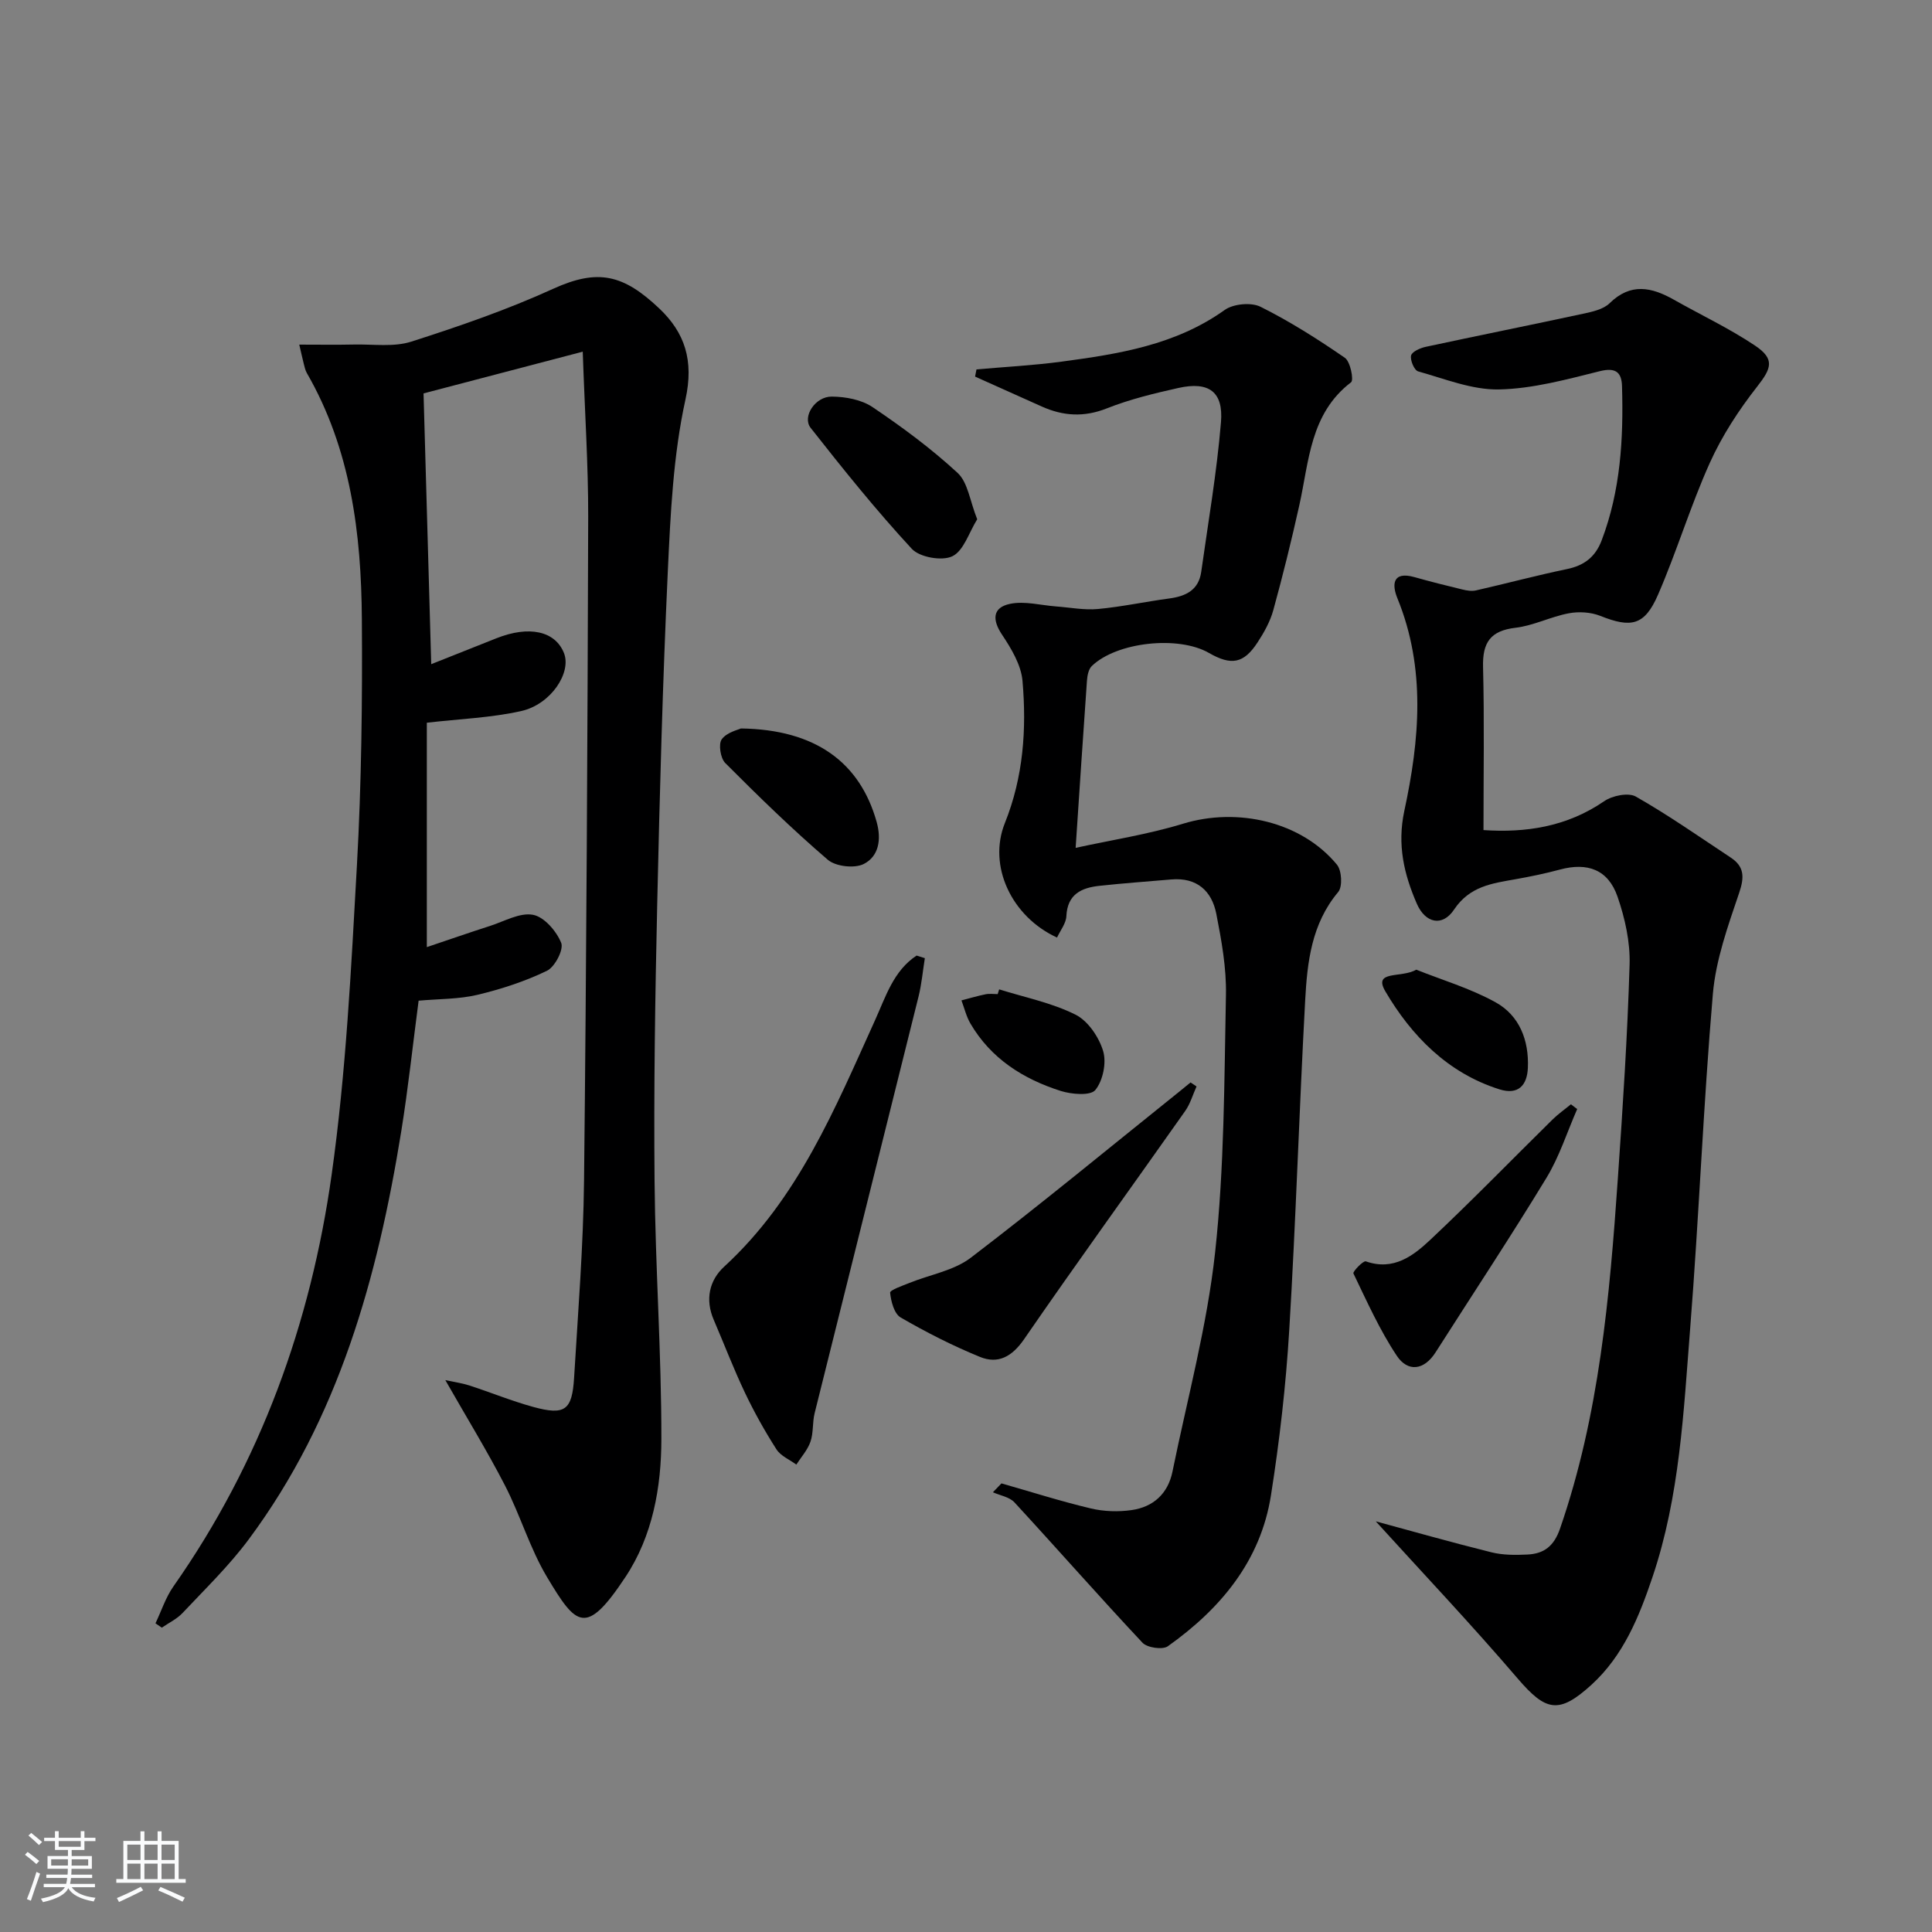
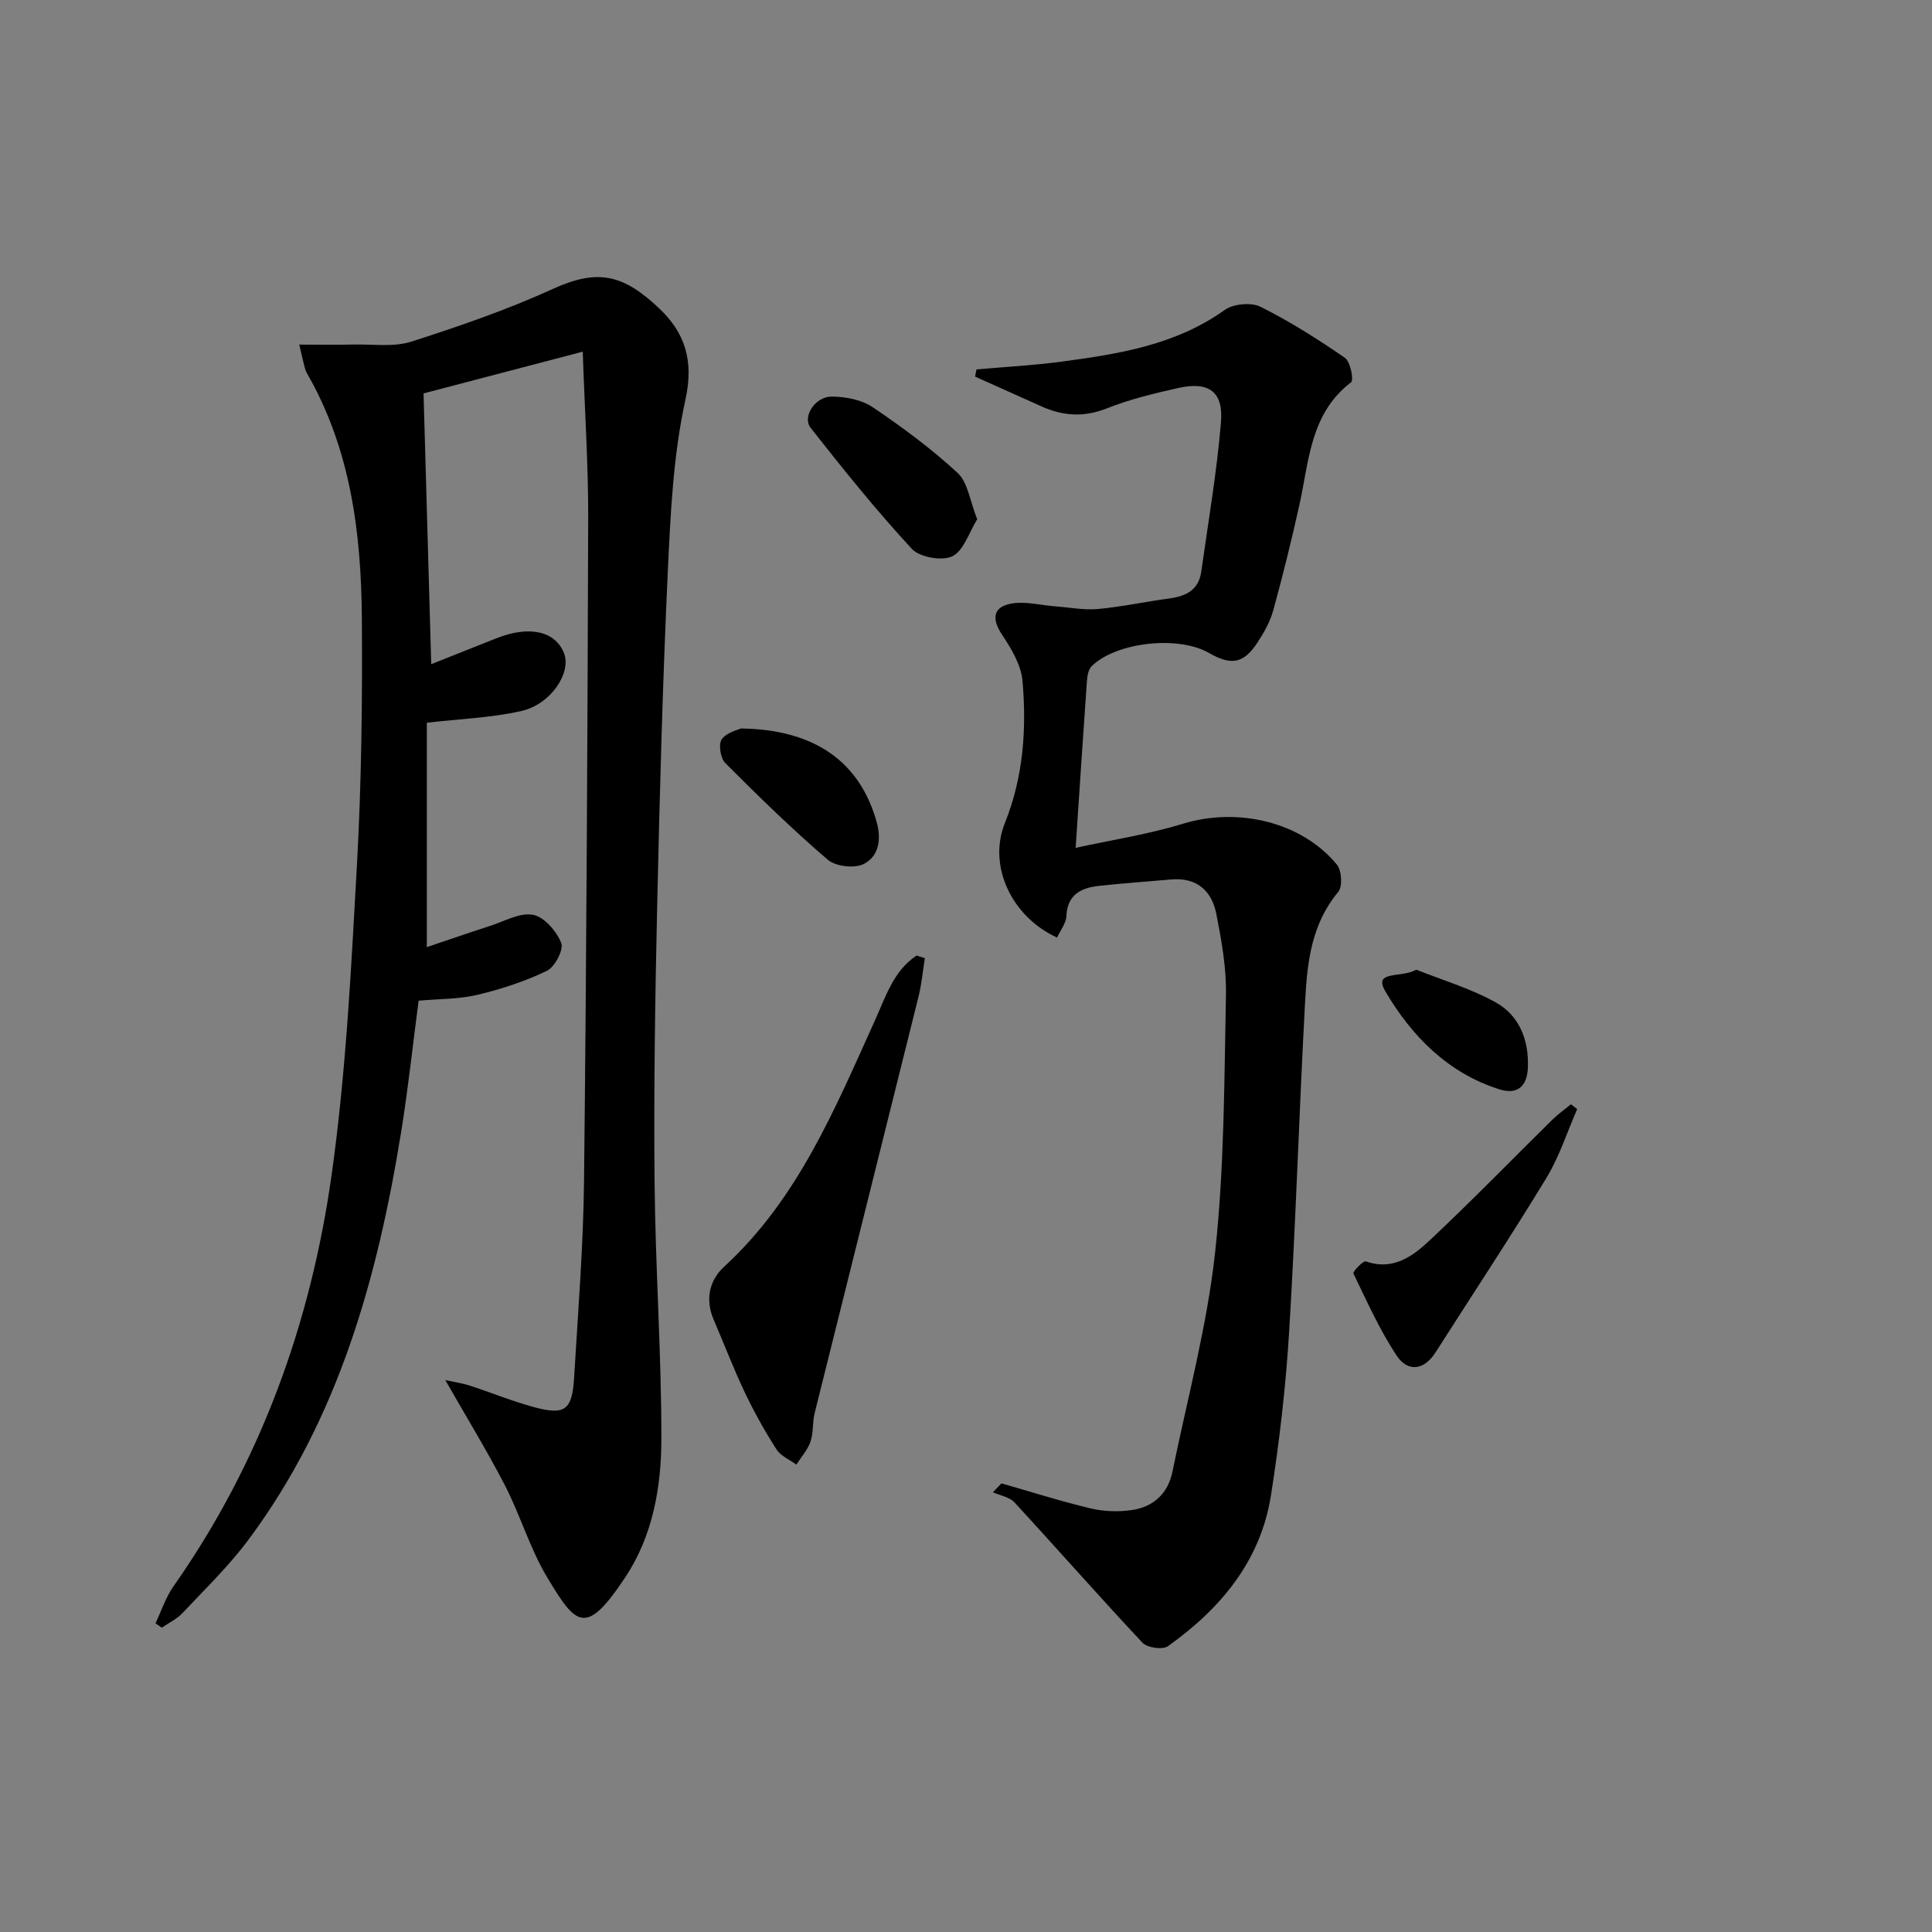
<svg xmlns="http://www.w3.org/2000/svg" enable-background="new 0 0 400 400" viewBox="0 0 400 400">
  <rect x="0" y="0" width="400" height="400" fill="#808080" stroke="none" />
-   <path d="m5.17 384 .55-.58c.85.61 1.65 1.24 2.4 1.87l-.59.64c-.83-.73-1.62-1.38-2.36-1.93m1.22 9.53-.82-.34c.71-1.76 1.37-3.64 1.98-5.63.24.13.5.25.76.36-.6 1.67-1.24 3.54-1.92 5.61m-.5-13.5.57-.54c.56.44 1.31 1.06 2.26 1.87l-.65.64c-.67-.66-1.4-1.32-2.18-1.97m3.25.46h2.24v-1.36h.77v1.36h4.57v-1.36h.76v1.36h2.28v.69h-2.28v1.84h-2.64v1.26h4.18v2.64h-4.21c0 .45-.02.86-.05 1.21h4.32v.69h-4.38c-.04.34-.1.75-.19 1.22h5.15v.69h-4.82c.87 1.19 2.51 1.92 4.93 2.19-.17.31-.3.57-.37.76-2.77-.49-4.52-1.41-5.26-2.76-.56 1.26-2.3 2.23-5.24 2.9-.12-.24-.26-.48-.43-.72 2.73-.55 4.38-1.34 4.96-2.38h-4.38v-.69h4.65c.1-.38.17-.79.21-1.22h-4.32v-.69h4.4c.03-.34.05-.75.05-1.21h-4.2v-2.64h4.23v-1.26h-2.69v-1.84h-2.24zm1.46 4.46v1.29h3.45c.01-.4.02-.57.01-.53v-.32-.45h-3.46zm1.55-2.59h4.57v-1.19h-4.57zm6.11 2.59h-3.42v.77c-.01.19-.01.37-.02.53h3.44z" fill="#fafbfc" />
-   <path d="m32.63 379.16h.82v1.98h3.54v7.89h1.46v.78h-14.37v-.78h1.46v-7.89h3.54v-1.98h.82v1.98h2.73zm-3.49 11.48.5.73c-1.61.82-3.28 1.63-5 2.42-.13-.27-.28-.55-.44-.82 1.75-.73 3.4-1.5 4.94-2.33m-2.78-5.55h2.73v-3.18h-2.73zm0 3.95h2.73v-3.2h-2.73zm3.54-3.95h2.73v-3.18h-2.73zm0 3.95h2.73v-3.2h-2.73zm7.89 4.68c-1.84-.92-3.51-1.7-5.02-2.32l.45-.73c1.89.8 3.57 1.55 5.04 2.23zm-1.62-11.81h-2.73v3.18h2.73zm-2.73 7.13h2.73v-3.2h-2.73z" fill="#fafbfc" />
  <g fill="#000001">
    <path d="m120.65 72.81c-11.5 3.01-21.83 5.72-32.96 8.64.52 18.45 1.04 36.81 1.59 56.06 4.95-1.97 9.22-3.66 13.49-5.36 6.77-2.69 12.17-1.51 13.99 3.05 1.61 4.04-2.67 10.62-8.83 12.01-6.23 1.4-12.72 1.63-19.56 2.42v46.46c4.56-1.53 8.79-3.01 13.07-4.38 2.96-.95 6.17-2.82 8.91-2.31 2.32.43 4.86 3.38 5.84 5.81.56 1.38-1.3 4.98-2.95 5.78-4.55 2.2-9.47 3.8-14.4 4.98-3.84.91-7.91.83-12.17 1.21-1.19 9.03-2.15 18.06-3.59 27.02-4.89 30.27-12.94 59.44-31.6 84.53-4.05 5.45-9 10.24-13.67 15.21-1.18 1.26-2.86 2.05-4.31 3.05-.44-.3-.87-.6-1.31-.9 1.22-2.55 2.1-5.34 3.71-7.63 18.05-25.71 28.45-54.52 32.77-85.3 2.98-21.18 4.03-42.66 5.23-64.05.94-16.94 1.14-33.94 1.02-50.91-.12-17.73-2.28-35.17-11.4-50.98-.32-.56-.45-1.23-.62-1.87-.28-1.1-.52-2.21-.94-4 4.04 0 7.73.06 11.42-.02 3.94-.08 8.16.56 11.78-.6 9.94-3.18 19.86-6.61 29.35-10.93 9.34-4.26 14.59-2.93 21.98 4.06 5.28 5 7.21 10.74 5.43 18.84-2.55 11.59-3.1 23.71-3.66 35.64-1.06 22.93-1.68 45.89-2.19 68.84-.43 19.13-.73 38.27-.55 57.41.16 17.79 1.43 35.57 1.41 53.35-.01 9.97-1.8 20.07-7.45 28.58-8.19 12.35-10.17 10.1-16.21.02-3.55-5.93-5.53-12.79-8.71-18.97-3.7-7.18-7.95-14.09-12.36-21.83 1.86.4 3.47.62 4.99 1.11 4.42 1.44 8.74 3.21 13.21 4.44 6.55 1.79 8.05.72 8.46-6.04.82-13.61 1.91-27.23 2.06-40.85.5-45.79.72-91.59.86-137.39.02-10.77-.7-21.54-1.13-34.2z" />
-     <path d="m284.84 314.98c7.06 1.91 15.47 4.3 23.95 6.41 2.38.59 4.96.58 7.44.46 3.42-.16 5.5-1.72 6.76-5.37 8.12-23.51 10.27-47.97 11.97-72.51 1.02-14.74 1.99-29.5 2.43-44.27.14-4.68-.96-9.6-2.5-14.06-1.94-5.6-6.2-7.14-11.91-5.61-3.04.82-6.14 1.46-9.24 2.01-4.85.86-9.46 1.44-12.7 6.29-2.41 3.61-5.94 2.8-7.69-1.2-2.66-6.12-4.11-12.2-2.6-19.25 3.16-14.67 4.5-29.5-1.44-44.03-1.13-2.76-1.06-5.66 3.55-4.36 3.29.93 6.6 1.76 9.92 2.56.9.22 1.92.39 2.8.19 6.29-1.43 12.54-3.11 18.85-4.42 3.58-.74 5.88-2.52 7.18-5.95 3.92-10.32 4.53-21.06 4.21-31.91-.08-2.78-1.21-3.95-4.56-3.12-6.88 1.71-13.92 3.65-20.92 3.79-5.56.11-11.21-2.2-16.73-3.74-.79-.22-1.68-2.3-1.46-3.28.18-.8 1.88-1.55 3.02-1.8 10.84-2.33 21.72-4.51 32.57-6.85 1.92-.41 4.19-.9 5.5-2.17 4.37-4.29 8.7-3.35 13.32-.74 5.6 3.17 11.47 5.93 16.8 9.5 4.16 2.79 3.4 4.72.45 8.48-3.81 4.86-7.28 10.18-9.81 15.8-4.01 8.9-6.83 18.33-10.72 27.29-2.79 6.42-5.56 6.94-11.96 4.39-1.96-.78-4.45-.93-6.54-.53-3.72.7-7.27 2.55-11 2.99-5.2.61-6.86 3.05-6.73 8.11.28 11.09.09 22.2.09 33.78 8.61.58 17.16-.61 24.99-5.98 1.68-1.16 5-1.84 6.55-.96 6.76 3.85 13.16 8.34 19.66 12.64 2.81 1.86 2.84 4.04 1.74 7.28-2.31 6.83-4.84 13.85-5.45 20.95-1.98 23.01-2.87 46.11-4.69 69.13-1.37 17.36-2.16 34.86-7.81 51.6-2.78 8.25-6.03 16.27-12.64 22.3-6.76 6.16-9.46 5.47-15.26-1.29-9.74-11.37-20.03-22.24-29.39-32.55z" />
    <path d="m202.17 76.48c5.86-.52 11.74-.82 17.56-1.6 11.87-1.59 23.64-3.43 33.82-10.7 1.79-1.28 5.48-1.63 7.42-.67 6.08 3.03 11.87 6.71 17.47 10.57 1.14.78 1.88 4.61 1.29 5.06-8.51 6.51-8.69 16.34-10.72 25.47-1.62 7.28-3.41 14.54-5.39 21.73-.65 2.35-1.91 4.61-3.26 6.67-2.86 4.38-5.43 4.84-10.07 2.17-6.31-3.63-19.06-2.28-24.24 2.71-.69.67-.94 2.01-1.01 3.07-.79 11.08-1.51 22.17-2.34 34.58 7.33-1.61 14.95-2.77 22.24-5 11.29-3.45 24.52-.43 31.86 8.48 1 1.21 1.19 4.55.26 5.66-5.54 6.6-6.41 14.53-6.84 22.48-1.24 22.75-1.92 45.54-3.3 68.29-.69 11.41-2 22.83-3.78 34.13-2.14 13.61-10.44 23.5-21.35 31.26-1.09.77-4.27.31-5.25-.73-8.97-9.56-17.62-19.42-26.51-29.06-1.03-1.12-2.95-1.42-4.46-2.09.59-.61 1.18-1.22 1.77-1.84 6.17 1.76 12.29 3.71 18.52 5.19 2.69.64 5.67.73 8.41.34 4.51-.64 7.55-3.4 8.48-7.98 3.08-15.12 7.17-30.14 8.83-45.42 1.92-17.64 1.88-35.52 2.24-53.3.11-5.58-.92-11.25-2-16.77-.94-4.75-4.05-7.55-9.3-7.1-4.96.43-9.94.78-14.89 1.32-3.74.4-6.64 1.74-6.85 6.29-.07 1.5-1.26 2.95-1.93 4.42-9.4-4.3-14.37-14.82-10.8-23.71 3.84-9.57 4.51-19.45 3.65-29.42-.29-3.32-2.32-6.7-4.25-9.59-2.04-3.06-1.99-5.61 1.67-6.37 3.02-.63 6.37.3 9.57.54 2.87.21 5.78.79 8.61.53 4.95-.46 9.83-1.52 14.77-2.18 3.44-.46 6.1-1.74 6.63-5.51 1.45-10.32 3.23-20.62 4.09-30.99.53-6.34-2.55-8.48-8.8-7.09-5.01 1.12-10.07 2.34-14.83 4.23-4.72 1.87-9.03 1.6-13.46-.38-4.61-2.06-9.22-4.13-13.82-6.2.09-.52.19-1 .29-1.49z" />
    <path d="m191.48 198.38c-.43 2.66-.66 5.36-1.31 7.96-7.14 28.76-14.36 57.49-21.51 86.25-.48 1.92-.22 4.05-.86 5.89-.59 1.72-1.92 3.18-2.93 4.75-1.4-1.04-3.25-1.79-4.12-3.17-2.41-3.76-4.6-7.69-6.52-11.72-2.35-4.94-4.3-10.06-6.46-15.09-1.81-4.19-.92-8.18 2.17-11.01 15.31-14.06 22.93-32.72 31.23-51.02 2.21-4.87 3.82-10.24 8.6-13.38z" />
-     <path d="m247.73 224.94c-.77 1.7-1.29 3.58-2.35 5.08-11.1 15.76-22.41 31.36-33.34 47.23-2.51 3.64-5.39 5.22-9.16 3.68-5.65-2.31-11.13-5.1-16.41-8.16-1.34-.78-2-3.32-2.18-5.13-.05-.54 2.54-1.44 3.99-2.02 4.26-1.73 9.2-2.54 12.71-5.22 14.66-11.19 28.89-22.94 43.28-34.48.75-.6 1.48-1.2 2.22-1.81.42.27.83.55 1.24.83z" />
    <path d="m326.54 229.62c-2.09 4.76-3.68 9.83-6.36 14.24-7.41 12.19-15.29 24.1-22.96 36.13-2.41 3.78-5.77 4.09-8.02.72-3.55-5.33-6.2-11.27-8.99-17.06-.18-.37 2.03-2.68 2.57-2.5 5.74 2.02 9.83-1.15 13.42-4.53 8.59-8.08 16.82-16.55 25.23-24.83 1.17-1.15 2.54-2.11 3.81-3.16.43.34.86.67 1.3.99z" />
    <path d="m202.32 107.51c-1.71 2.74-2.79 6.52-5.15 7.66-2.14 1.03-6.77.22-8.4-1.55-7.38-7.98-14.21-16.48-20.93-25.03-1.81-2.29.93-6.51 4.37-6.48 2.84.02 6.14.63 8.43 2.17 6.16 4.15 12.19 8.61 17.63 13.64 2.12 1.96 2.52 5.76 4.05 9.59z" />
    <path d="m153.4 150.82c15.43.21 24.64 7.02 28.1 19.35 1.03 3.67.43 7.12-2.65 8.7-1.91.98-5.83.54-7.47-.87-7.38-6.33-14.36-13.14-21.23-20.03-.99-.99-1.44-3.92-.72-4.91 1.05-1.45 3.4-1.96 3.97-2.24z" />
    <path d="m293.22 200.76c5.25 2.1 11.13 3.84 16.38 6.73 4.98 2.74 6.97 7.87 6.73 13.58-.15 3.66-2.01 5.68-5.87 4.47-10.75-3.38-18.27-11.14-23.65-20.31-2.59-4.43 3.35-2.67 6.41-4.47z" />
-     <path d="m206.87 204.84c5.3 1.66 10.87 2.77 15.78 5.22 2.6 1.29 4.87 4.65 5.74 7.54.73 2.41-.03 6.13-1.61 8.07-1.01 1.24-4.9.91-7.16.2-7.77-2.47-14.46-6.69-18.71-13.97-.85-1.46-1.25-3.18-1.85-4.78 1.67-.43 3.32-.93 5.01-1.27.8-.16 1.66-.03 2.49-.03.1-.32.2-.65.31-.98z" />
  </g>
</svg>